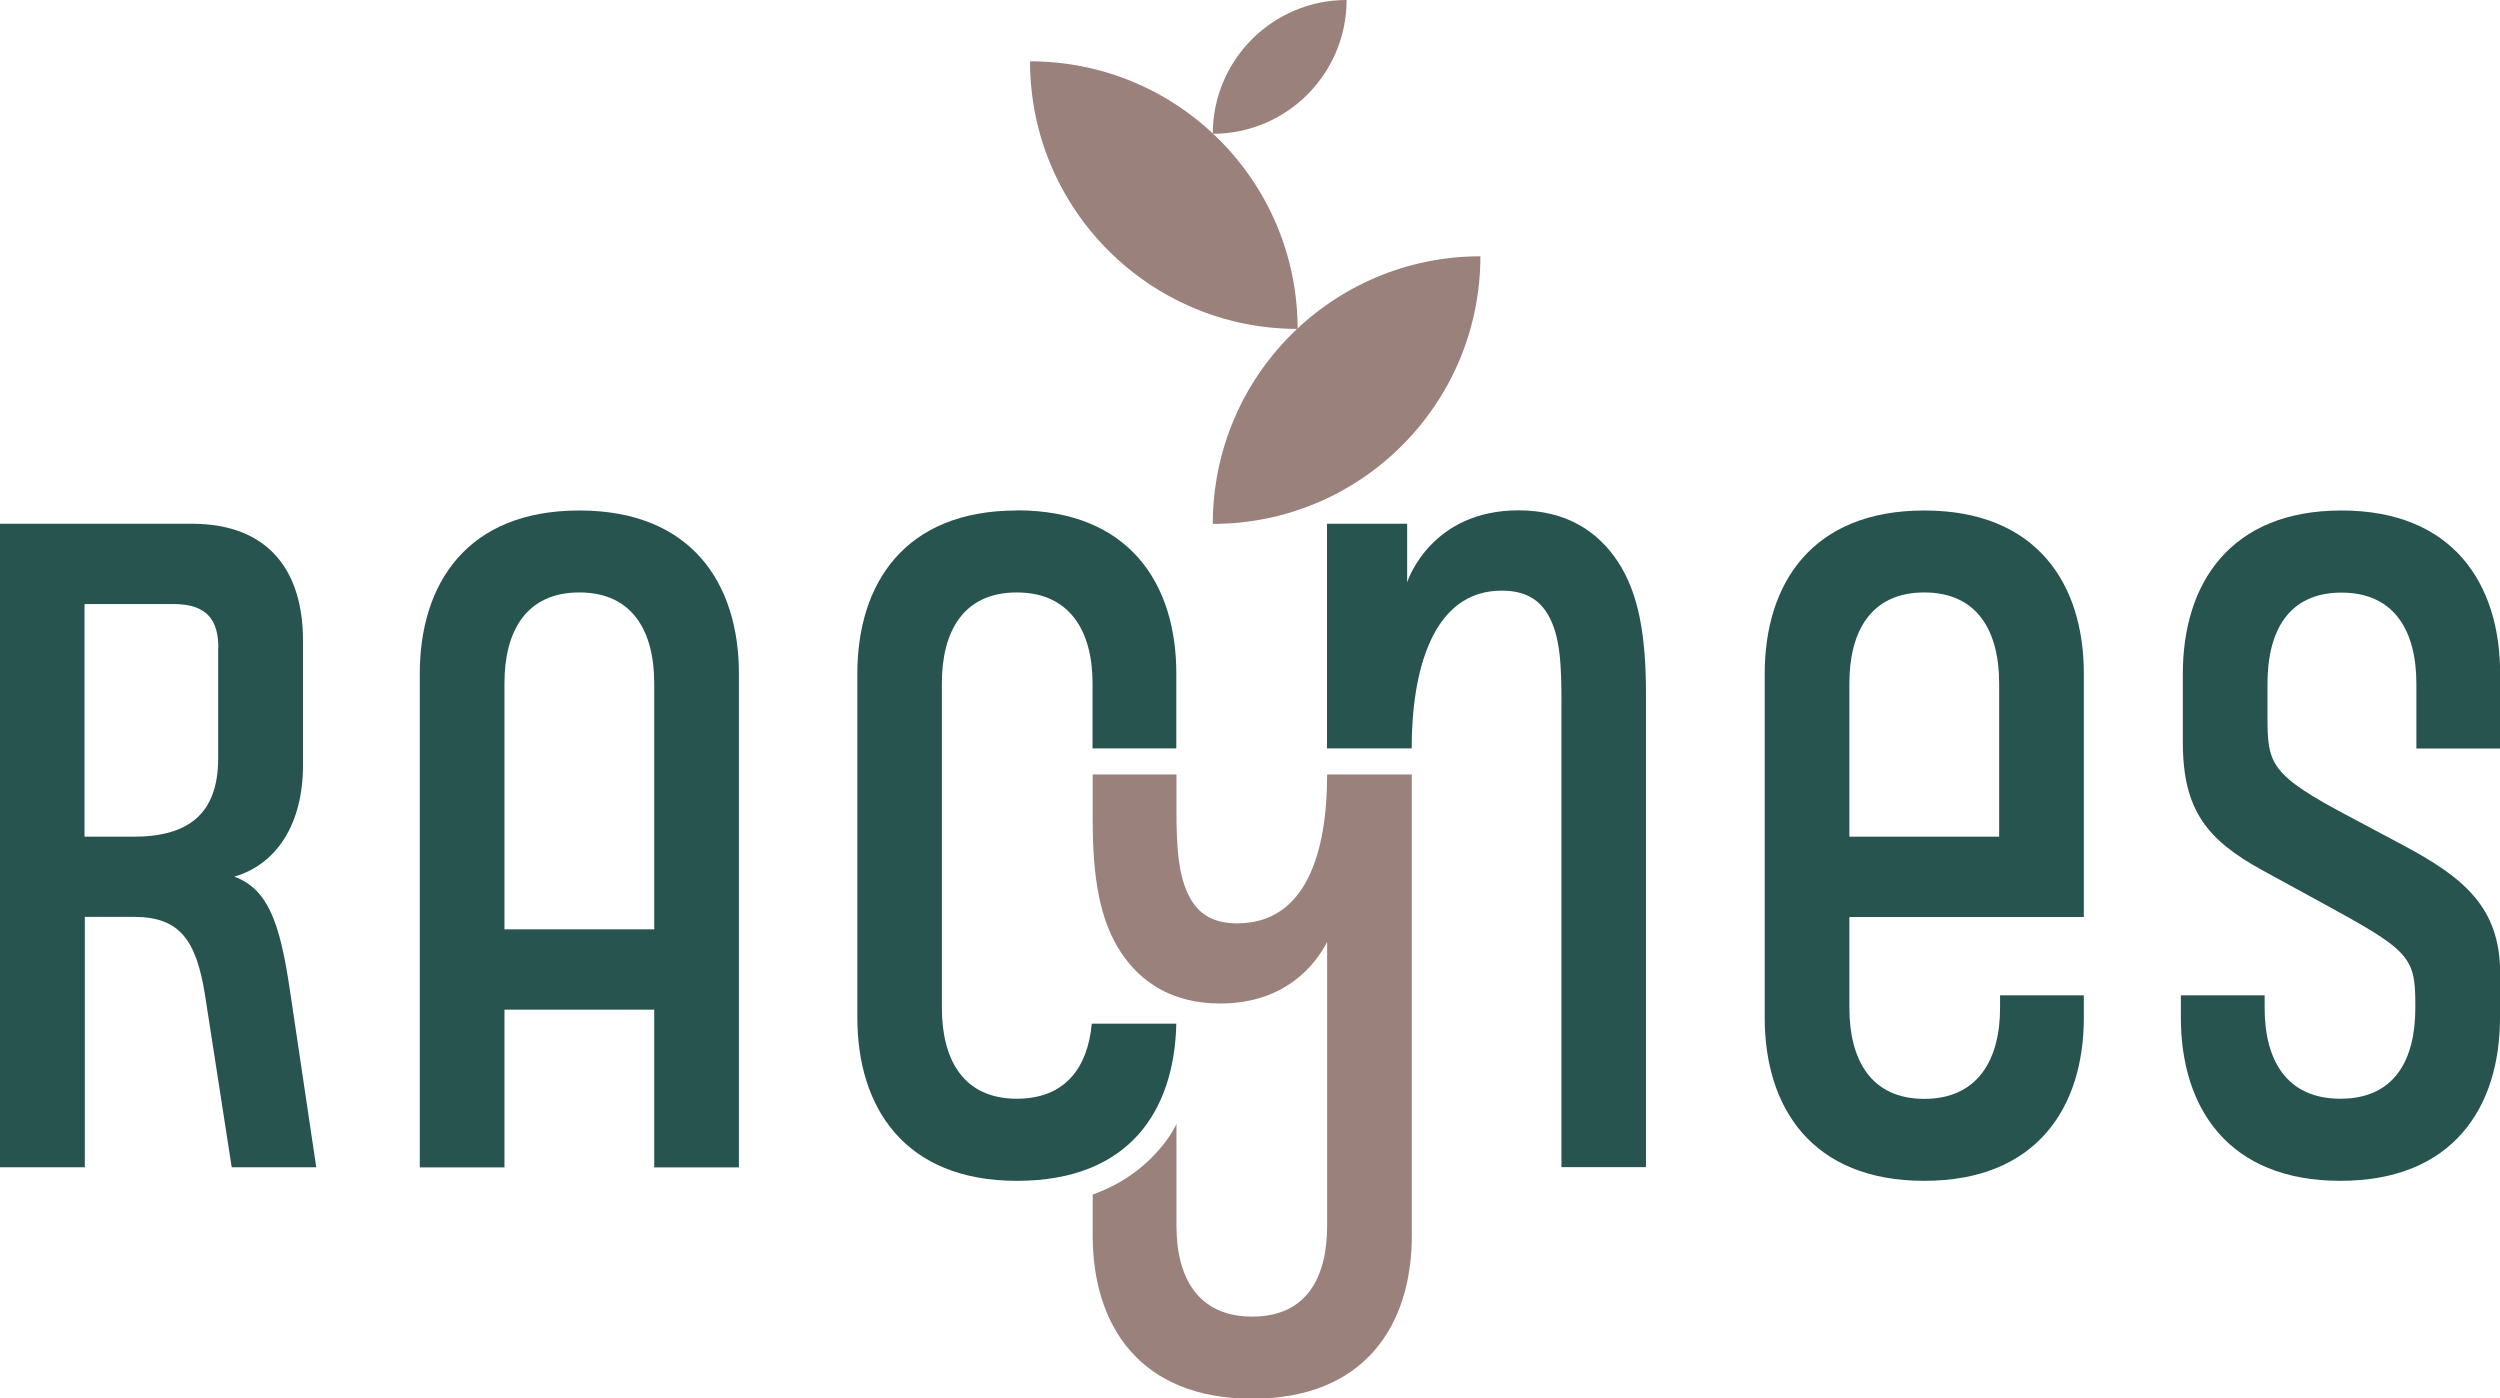
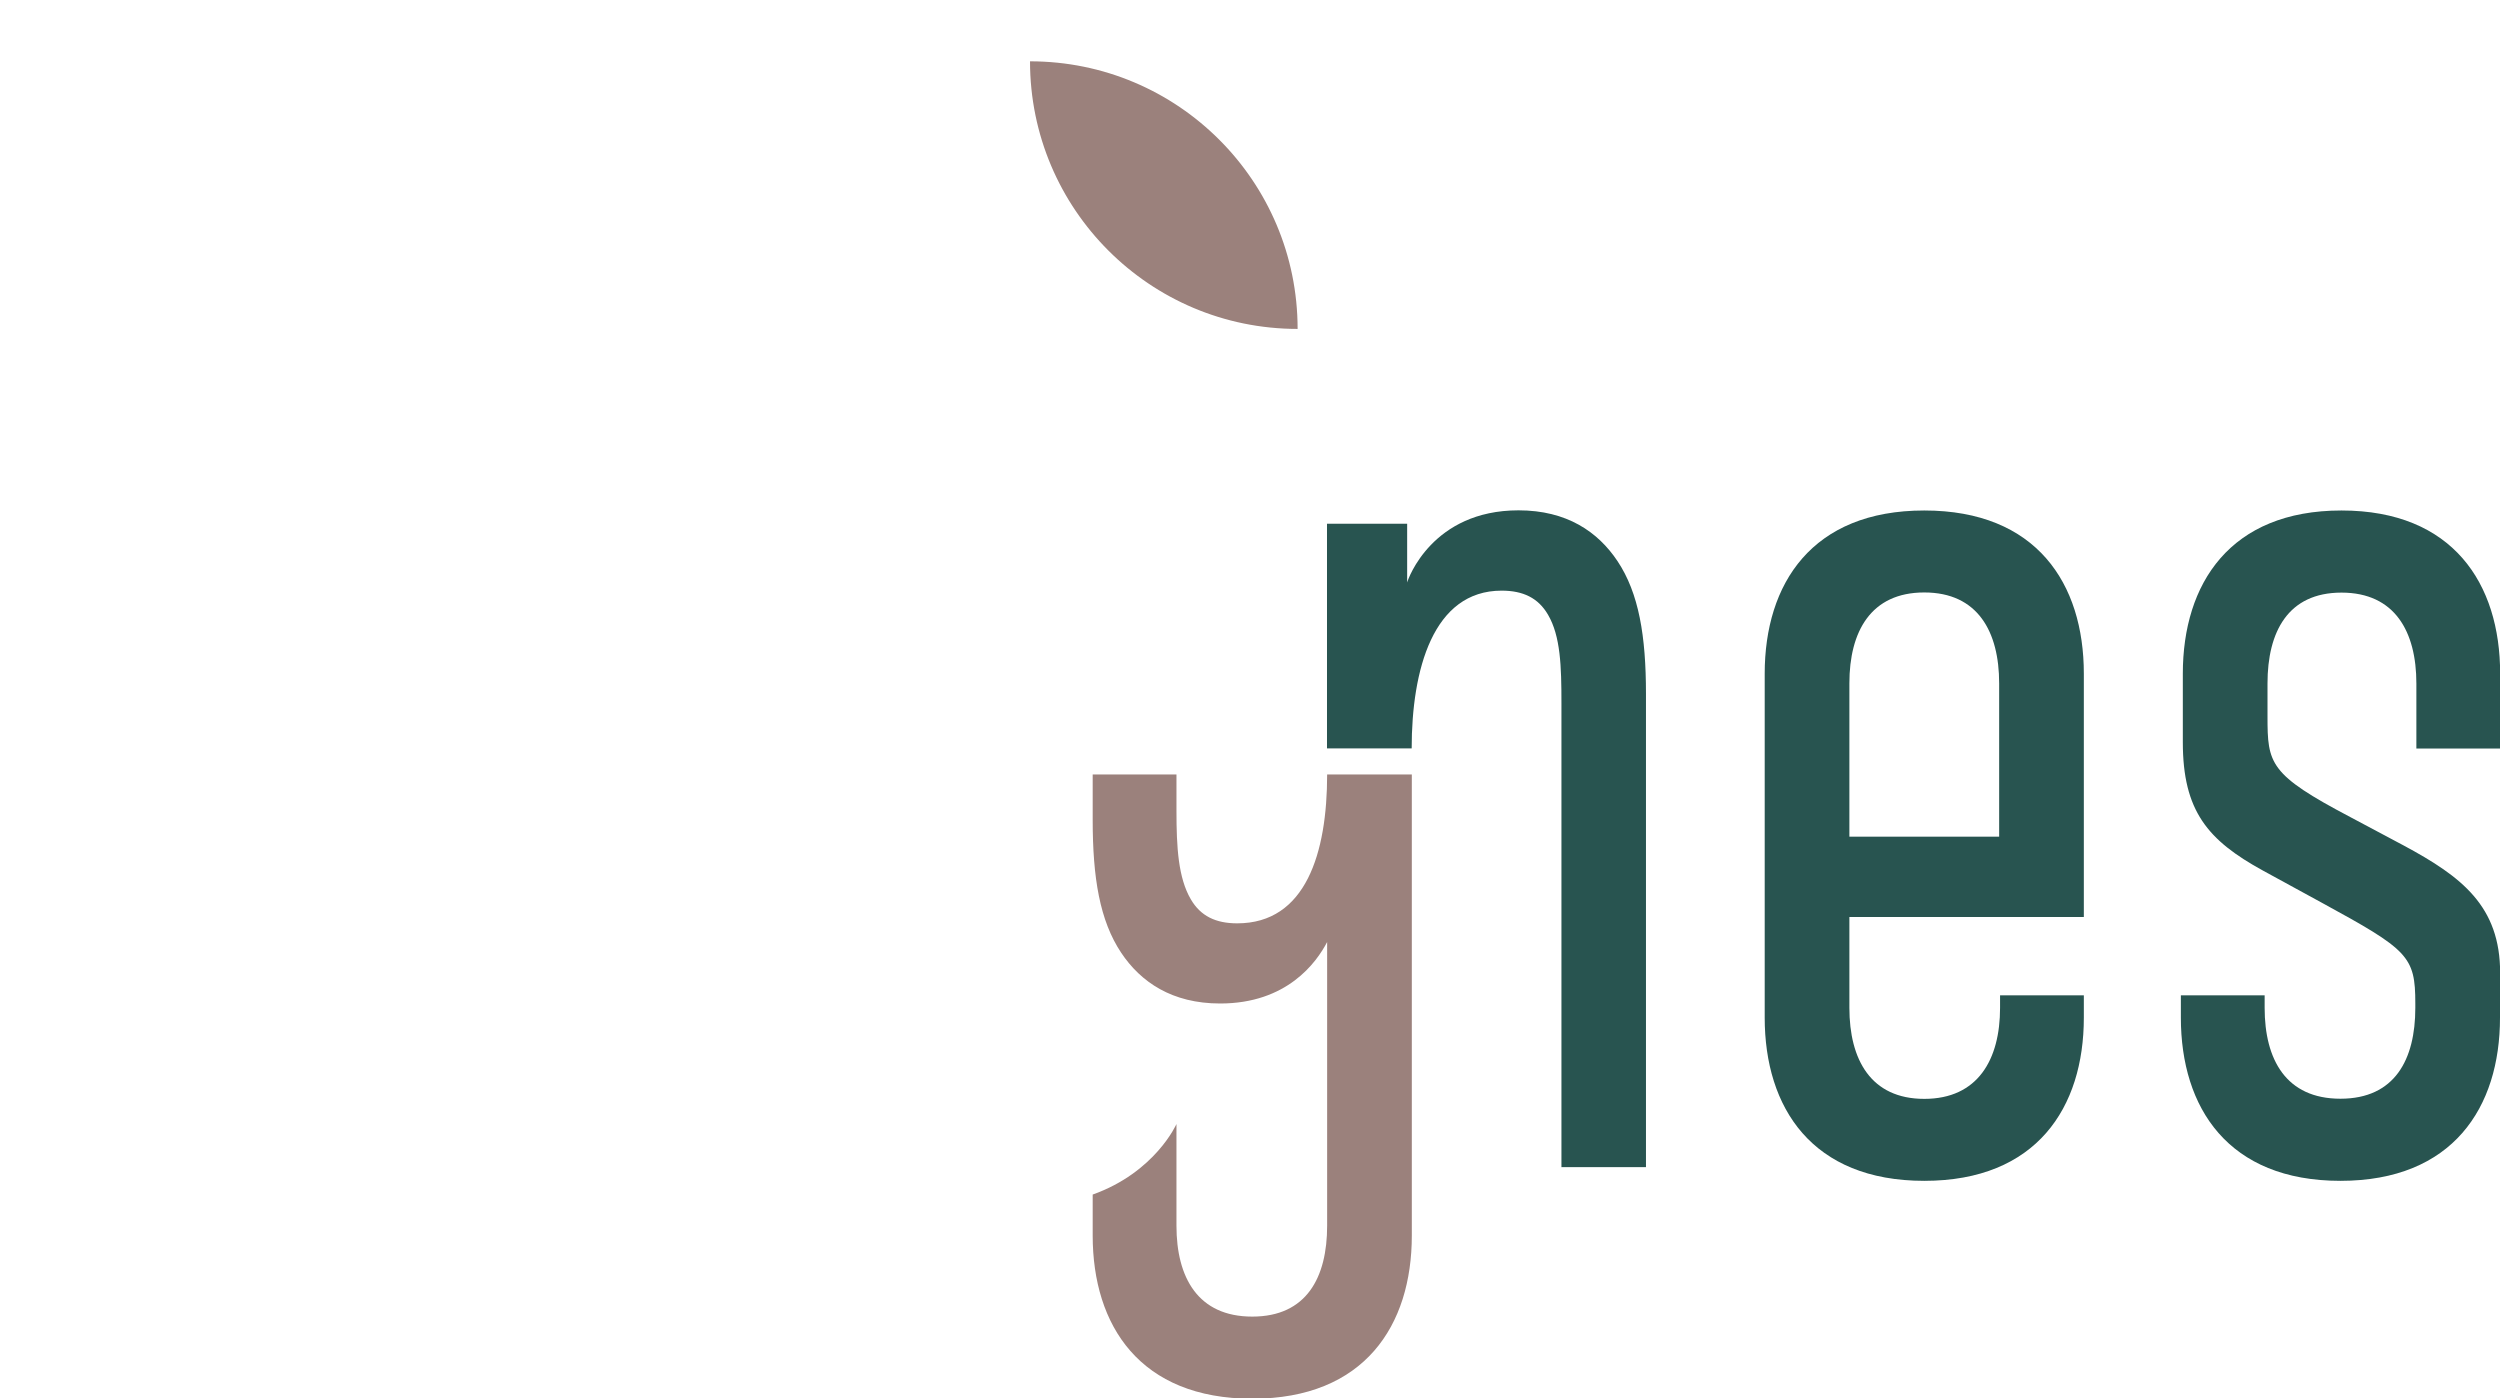
<svg xmlns="http://www.w3.org/2000/svg" id="Calque_2" data-name="Calque 2" viewBox="0 0 165.92 92.81">
  <defs>
    <style>      .cls-1 {        fill: #285450;      }      .cls-1, .cls-2 {        stroke-width: 0px;      }      .cls-2 {        fill: #9b817c;      }    </style>
  </defs>
  <g id="Calque_1-2" data-name="Calque 1">
    <g>
-       <path class="cls-1" d="M15.38,77.48l-1.77-11.42c-.59-3.73-1.72-5.21-4.73-5.21h-3.25v16.62H0v-42.71h12.72c5.27,0,7.39,3.31,7.39,7.75v8.28c0,3.85-1.72,6.57-4.56,7.39,2.25.83,3.02,3.08,3.67,7.4l1.77,11.89h-5.62ZM14.49,42.99c0-1.72-.65-2.9-2.96-2.9h-5.92v15.44h3.25c3.61,0,5.62-1.48,5.62-5.21v-7.34Z" />
-       <path class="cls-1" d="M43.42,77.48v-10.47h-9.94v10.47h-5.62v-32.77c0-5.98,3.14-10.83,10.59-10.83s10.59,4.85,10.59,10.83v32.77h-5.62ZM33.48,61.68h9.94v-16.33c0-3.43-1.42-6.03-4.97-6.03s-4.97,2.6-4.97,6.03v16.33Z" />
      <path class="cls-1" d="M103.63,77.48v-30.82c0-2.43-.06-4.44-.89-5.86-.65-1.12-1.66-1.6-3.08-1.6-4.56,0-5.97,5.26-5.97,10.47h-5.62v-14.91h5.32v3.9c.06-.24,1.66-4.79,7.39-4.79,3.2,0,5.27,1.42,6.57,3.37,1.42,2.13,1.89,4.97,1.89,8.81v31.41h-5.62Z" />
      <path class="cls-1" d="M138.3,66.06v1.48c0,5.97-3.14,10.83-10.59,10.83s-10.59-4.85-10.59-10.83v-22.83c0-5.98,3.14-10.83,10.59-10.83s10.59,4.85,10.59,10.83v16.15h-15.56v6.03c0,3.43,1.42,6.04,4.97,6.04s5.03-2.6,5.03-6.04v-.83h5.56ZM122.74,55.53h9.94v-10.18c0-3.43-1.42-6.03-4.97-6.03s-4.97,2.6-4.97,6.03v10.18Z" />
      <path class="cls-1" d="M165.92,67.54c0,5.97-3.14,10.83-10.59,10.83s-10.59-4.85-10.59-10.83v-1.48h5.56v.83c0,3.43,1.42,6.03,5.03,6.03s4.97-2.6,4.97-6.03v-.3c0-3.13-.47-3.55-6.21-6.68l-3.9-2.13c-3.67-2.01-5.32-3.96-5.32-8.52v-4.55c0-5.98,3.14-10.83,10.53-10.83s10.53,4.85,10.53,10.83v4.97h-5.56v-4.32c0-3.43-1.42-6.03-4.97-6.03s-4.91,2.6-4.91,6.03v2.19c0,3.14.12,3.85,5.5,6.68l3.55,1.89c3.85,2.07,6.39,4.02,6.39,8.46v2.96Z" />
-       <path class="cls-1" d="M67.49,33.88c-7.45,0-10.59,4.85-10.59,10.83v22.83c0,5.97,3.14,10.83,10.59,10.83s10.45-4.64,10.58-10.43h-5.61c-.27,2.9-1.75,4.98-4.98,4.98-3.55,0-4.97-2.6-4.97-6.04v-21.53c0-3.43,1.42-6.03,4.97-6.03s5.03,2.6,5.03,6.03v4.32h5.56v-4.97c0-5.98-3.14-10.83-10.59-10.83" />
    </g>
    <path class="cls-2" d="M78.08,51.39v2.43c0,2.43.12,4.44.95,5.86.65,1.12,1.66,1.6,3.08,1.6,4.56,0,5.97-4.67,5.97-9.88h5.62v30.6c0,5.97-3.14,10.83-10.59,10.83s-10.59-4.85-10.59-10.83v-2.72c4.15-1.48,5.56-4.68,5.56-4.68v6.75c0,3.43,1.42,6.03,5.03,6.03s4.97-2.6,4.97-6.03v-18.83c-.71,1.36-2.66,4.08-7.1,4.08-3.19,0-5.27-1.42-6.57-3.37-1.42-2.13-1.89-4.97-1.89-8.81v-3.02h5.56Z" />
-     <path class="cls-2" d="M98.25,17.01c-9.81,0-17.76,7.95-17.76,17.76,9.81,0,17.76-7.95,17.76-17.76" />
-     <path class="cls-2" d="M89.37,0c-4.9,0-8.88,3.98-8.88,8.88,4.9,0,8.88-3.98,8.88-8.88" />
    <path class="cls-2" d="M68.36,4.07c0,9.81,7.95,17.76,17.76,17.76,0-9.81-7.95-17.76-17.76-17.76" />
  </g>
</svg>